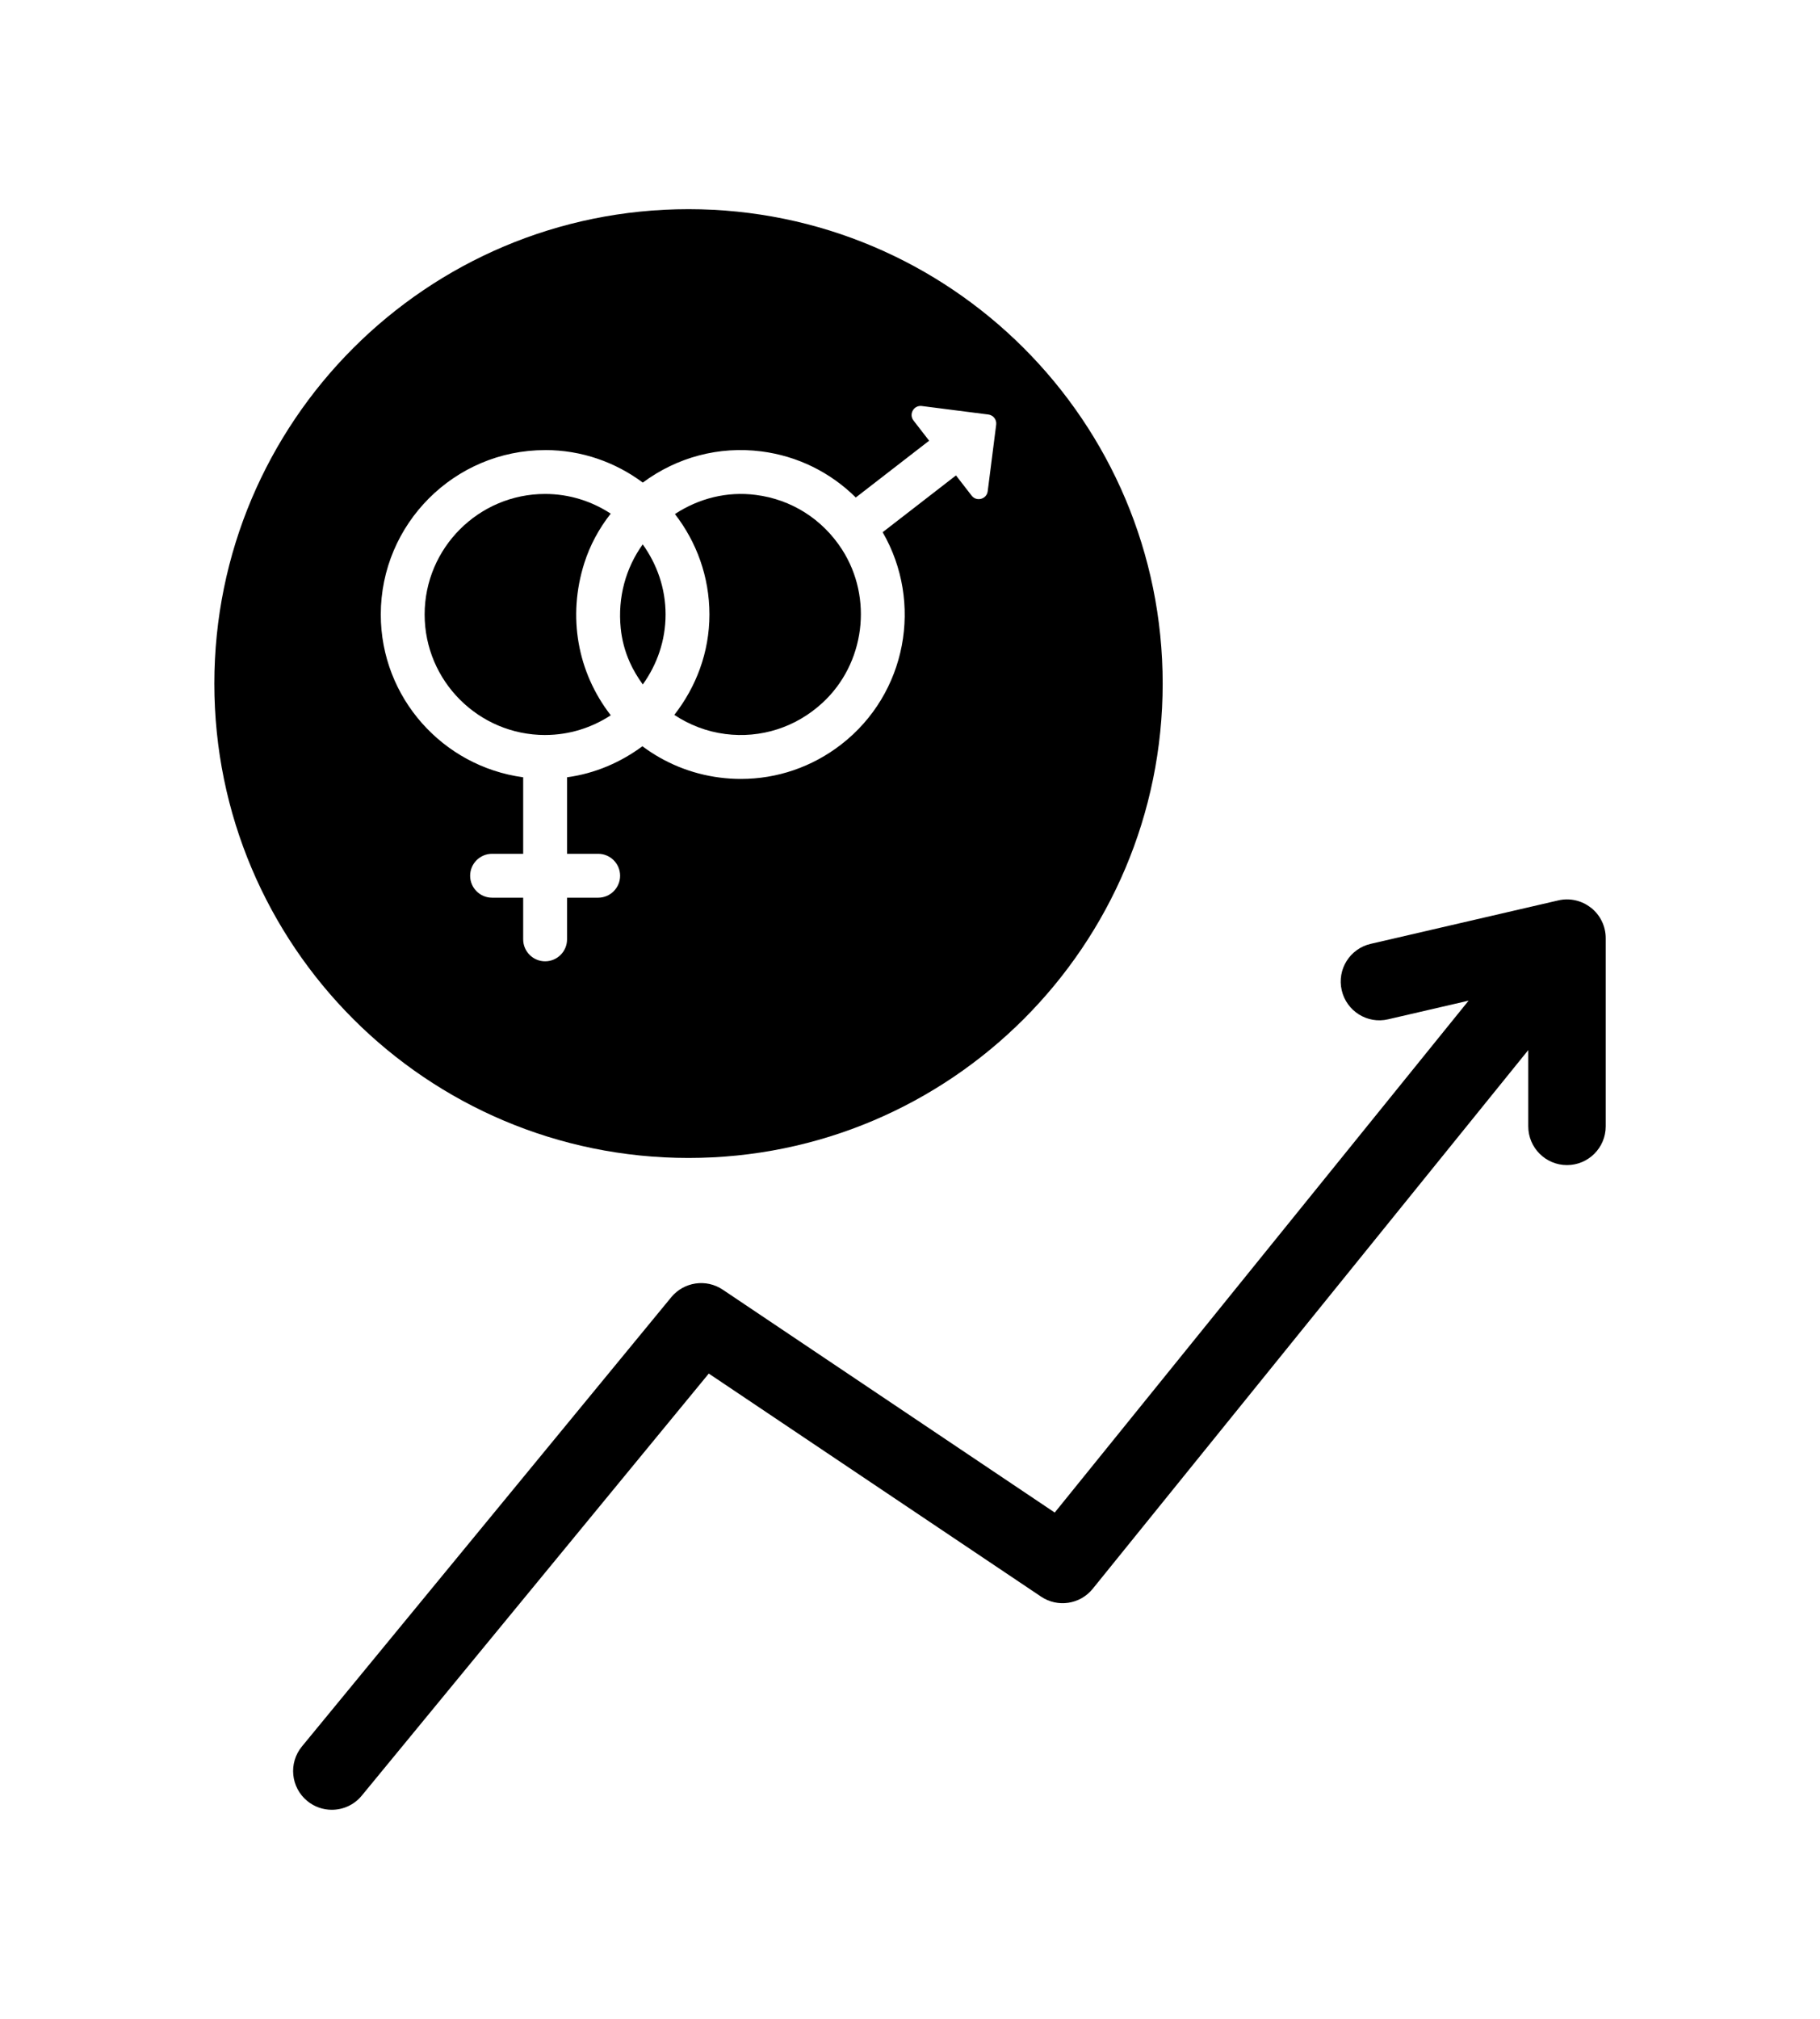
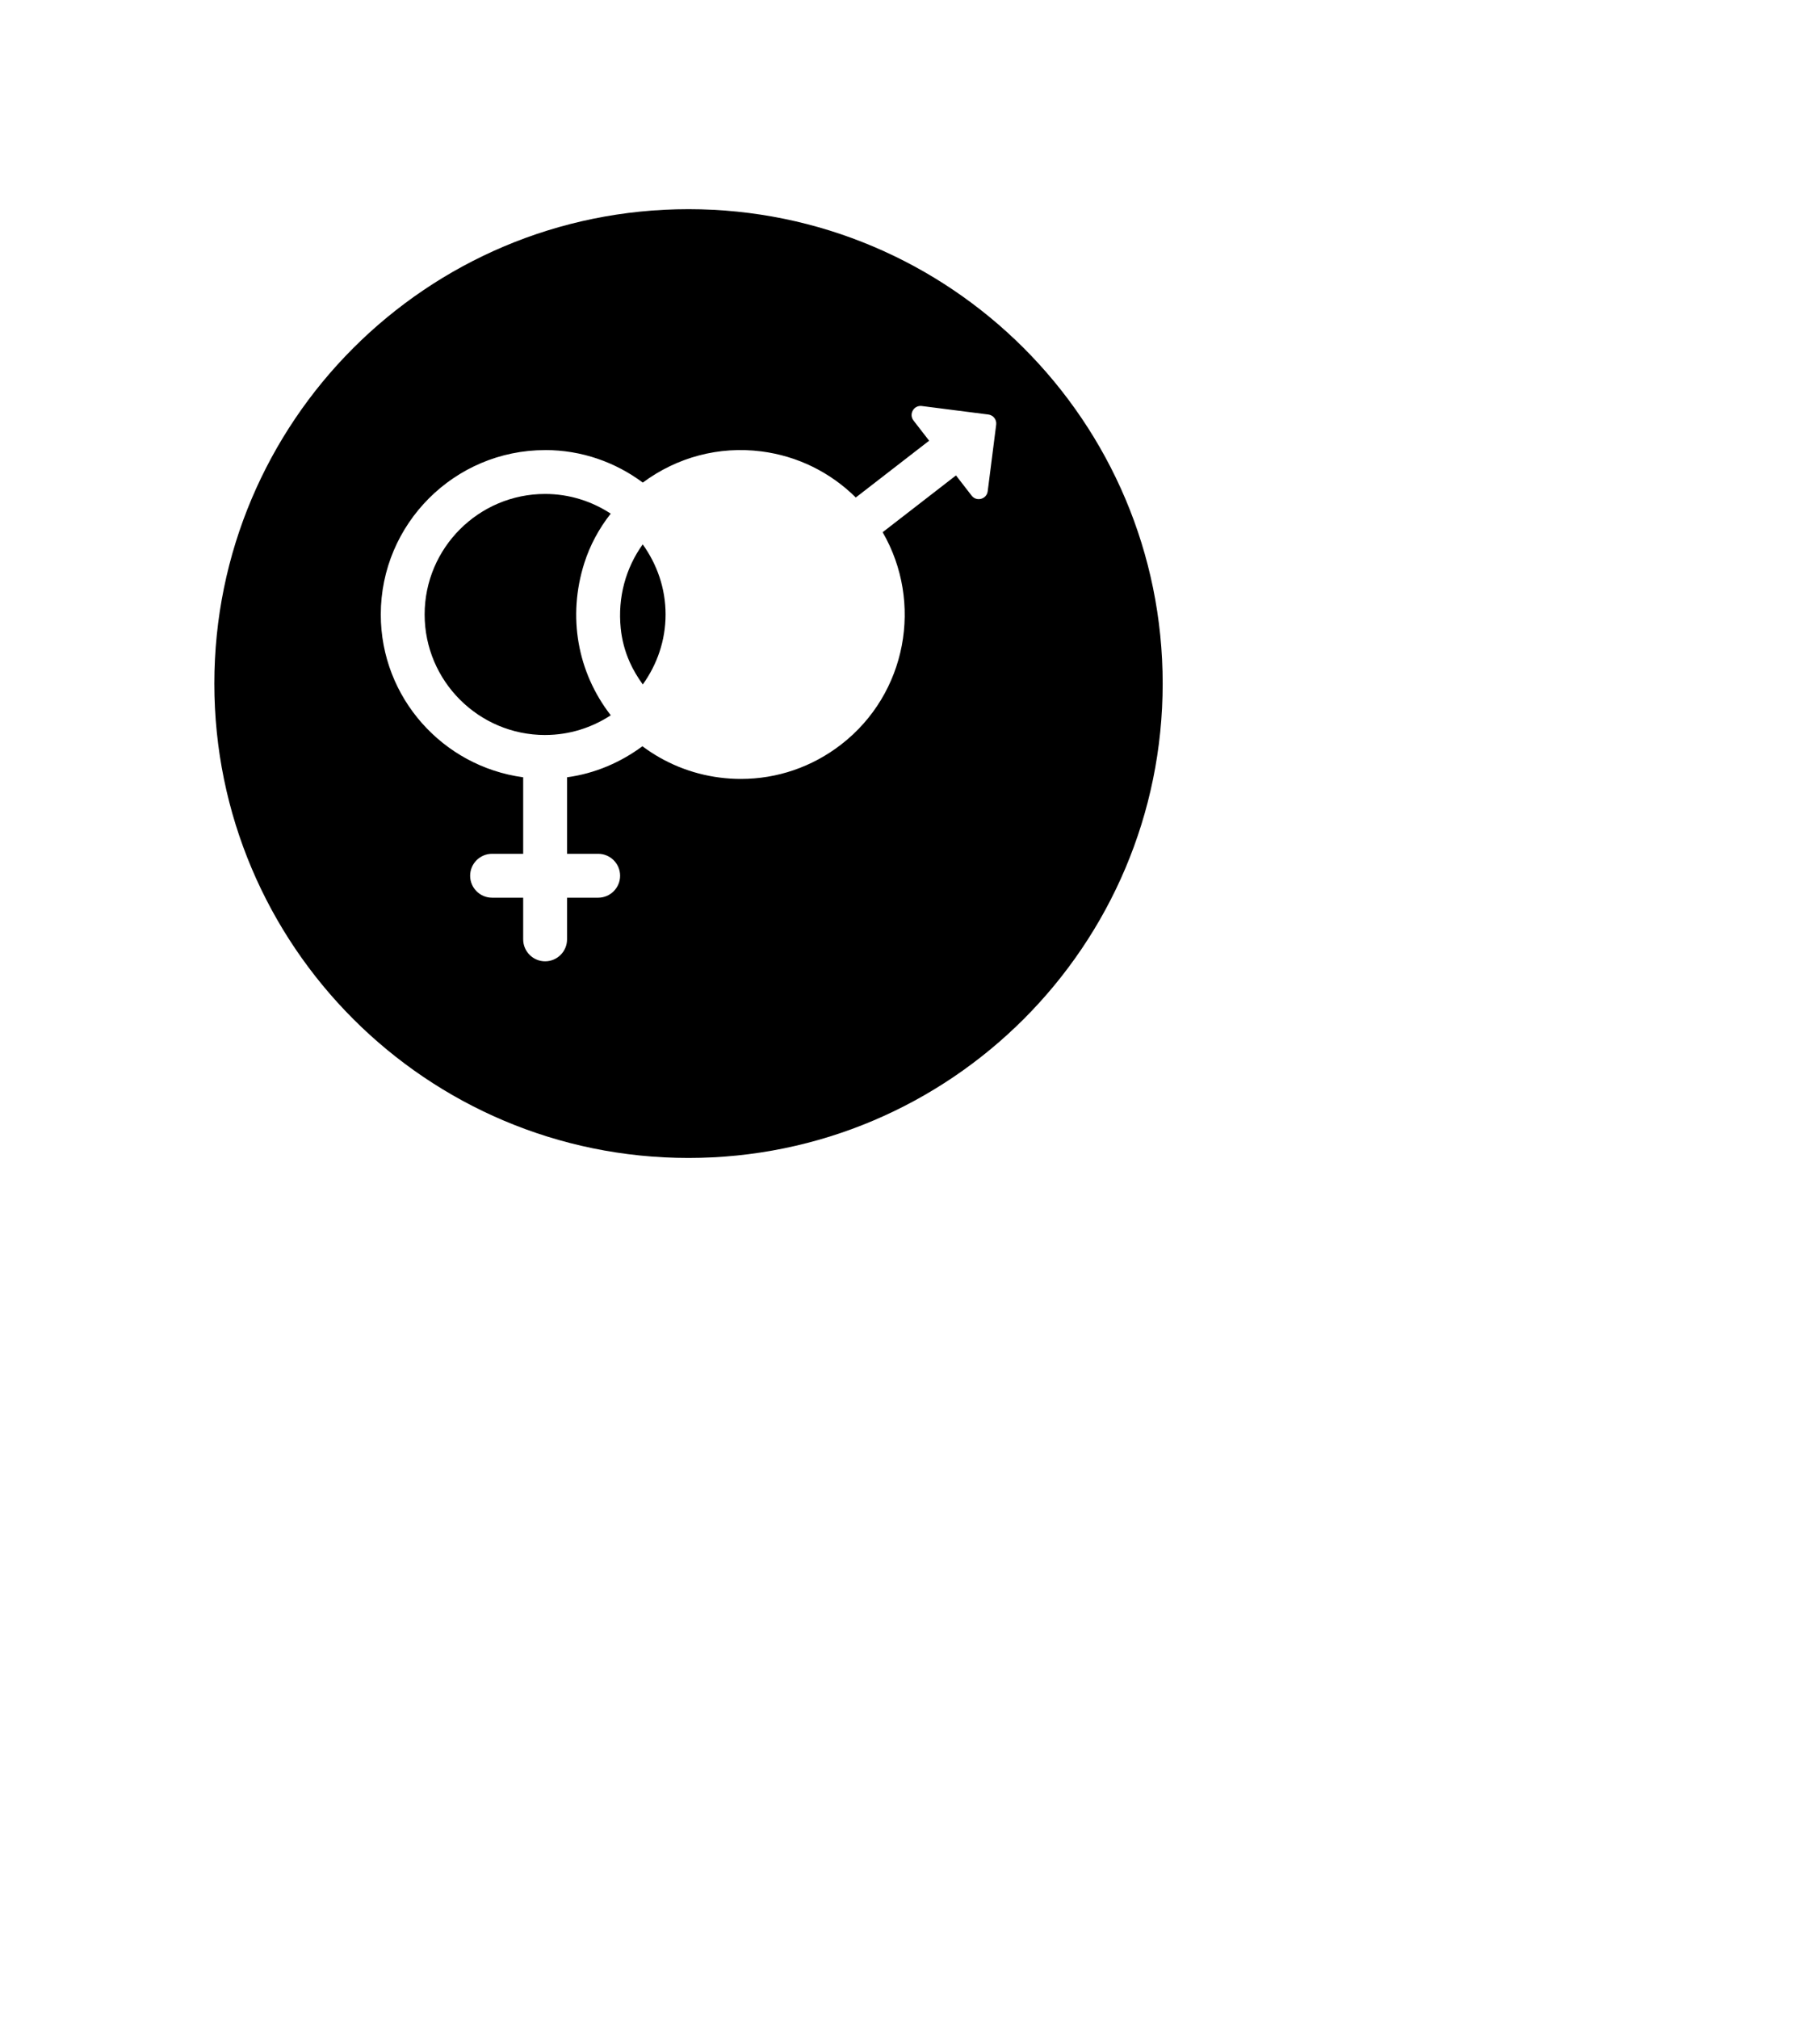
<svg xmlns="http://www.w3.org/2000/svg" id="Layer_1" data-name="Layer 1" viewBox="0 0 86.286 95.673">
-   <path d="M34.387,34.783c1.683.216,3.347-.315,4.612-1.483,2.007-1.854,2.402-4.961.923-7.259-.931-1.447-2.409-2.376-4.091-2.589-1.358-.176-2.697.162-3.833.907,1.021,1.318,1.636,2.966,1.636,4.759,0,1.8-.636,3.441-1.665,4.759.719.476,1.538.793,2.418.906Z" />
  <path d="M25.844,34.829c1.149,0,2.216-.348,3.113-.934-.003-.003-.005-.006-.008-.009-1.571-2.029-2.051-4.664-1.249-7.197.27-.852.701-1.648,1.254-2.349-.896-.586-1.962-.933-3.111-.933-3.149,0-5.711,2.562-5.711,5.712s2.562,5.711,5.711,5.711Z" />
  <path d="M29.847,31.359c.173.39.389.744.627,1.076.673-.937,1.081-2.077,1.081-3.317,0-1.242-.409-2.383-1.084-3.322-.801,1.116-1.191,2.503-1.043,3.973.055.547.196,1.087.42,1.589Z" />
  <path d="M32.642,54.872c12.415,0,22.48-10.065,22.48-22.48s-10.065-22.48-22.48-22.48-22.48,10.065-22.48,22.48,10.065,22.48,22.48,22.48ZM25.844,21.327c1.736,0,3.335.577,4.631,1.541,1.623-1.204,3.609-1.734,5.62-1.478,1.715.219,3.269.989,4.478,2.185l3.477-2.691-.741-.957c-.234-.302.014-.735.393-.687l3.156.403c.234.03.4.244.371.479l-.402,3.156c-.048.378-.53.51-.763.208l-.741-.957-3.477,2.691c1.925,3.322,1.151,7.647-1.967,10.06-1.379,1.067-3.037,1.631-4.753,1.631-.332,0-.666-.021-1-.064-1.353-.173-2.605-.689-3.669-1.484-1.031.761-2.243,1.291-3.573,1.47v3.626h1.475c.574,0,1.04.466,1.04,1.04s-.466,1.04-1.04,1.04h-1.475v1.974c0,.574-.466,1.04-1.04,1.04s-1.04-.466-1.04-1.04v-1.974h-1.475c-.574,0-1.04-.466-1.04-1.04s.466-1.04,1.04-1.04h1.475v-3.626c-3.805-.511-6.751-3.77-6.751-7.713,0-4.296,3.495-7.791,7.791-7.791Z" />
-   <path d="M75.431,43.019c-.44-.35-1.016-.48-1.556-.351l-8.89,2.058c-.988.228-1.604,1.214-1.374,2.201.228.987,1.214,1.607,2.201,1.374l3.814-.883-19.621,24.257-15.74-10.562c-.785-.527-1.839-.37-2.44.357l-17.51,21.288c-.644.783-.532,1.94.251,2.584.342.281.755.418,1.165.418.531,0,1.056-.228,1.419-.669l16.453-20.002,15.752,10.569c.791.532,1.852.369,2.45-.369l20.65-25.529v3.614c0,1.013.822,1.836,1.836,1.836s1.836-.822,1.836-1.836v-8.919c0-.559-.256-1.089-.693-1.437Z" />
</svg>